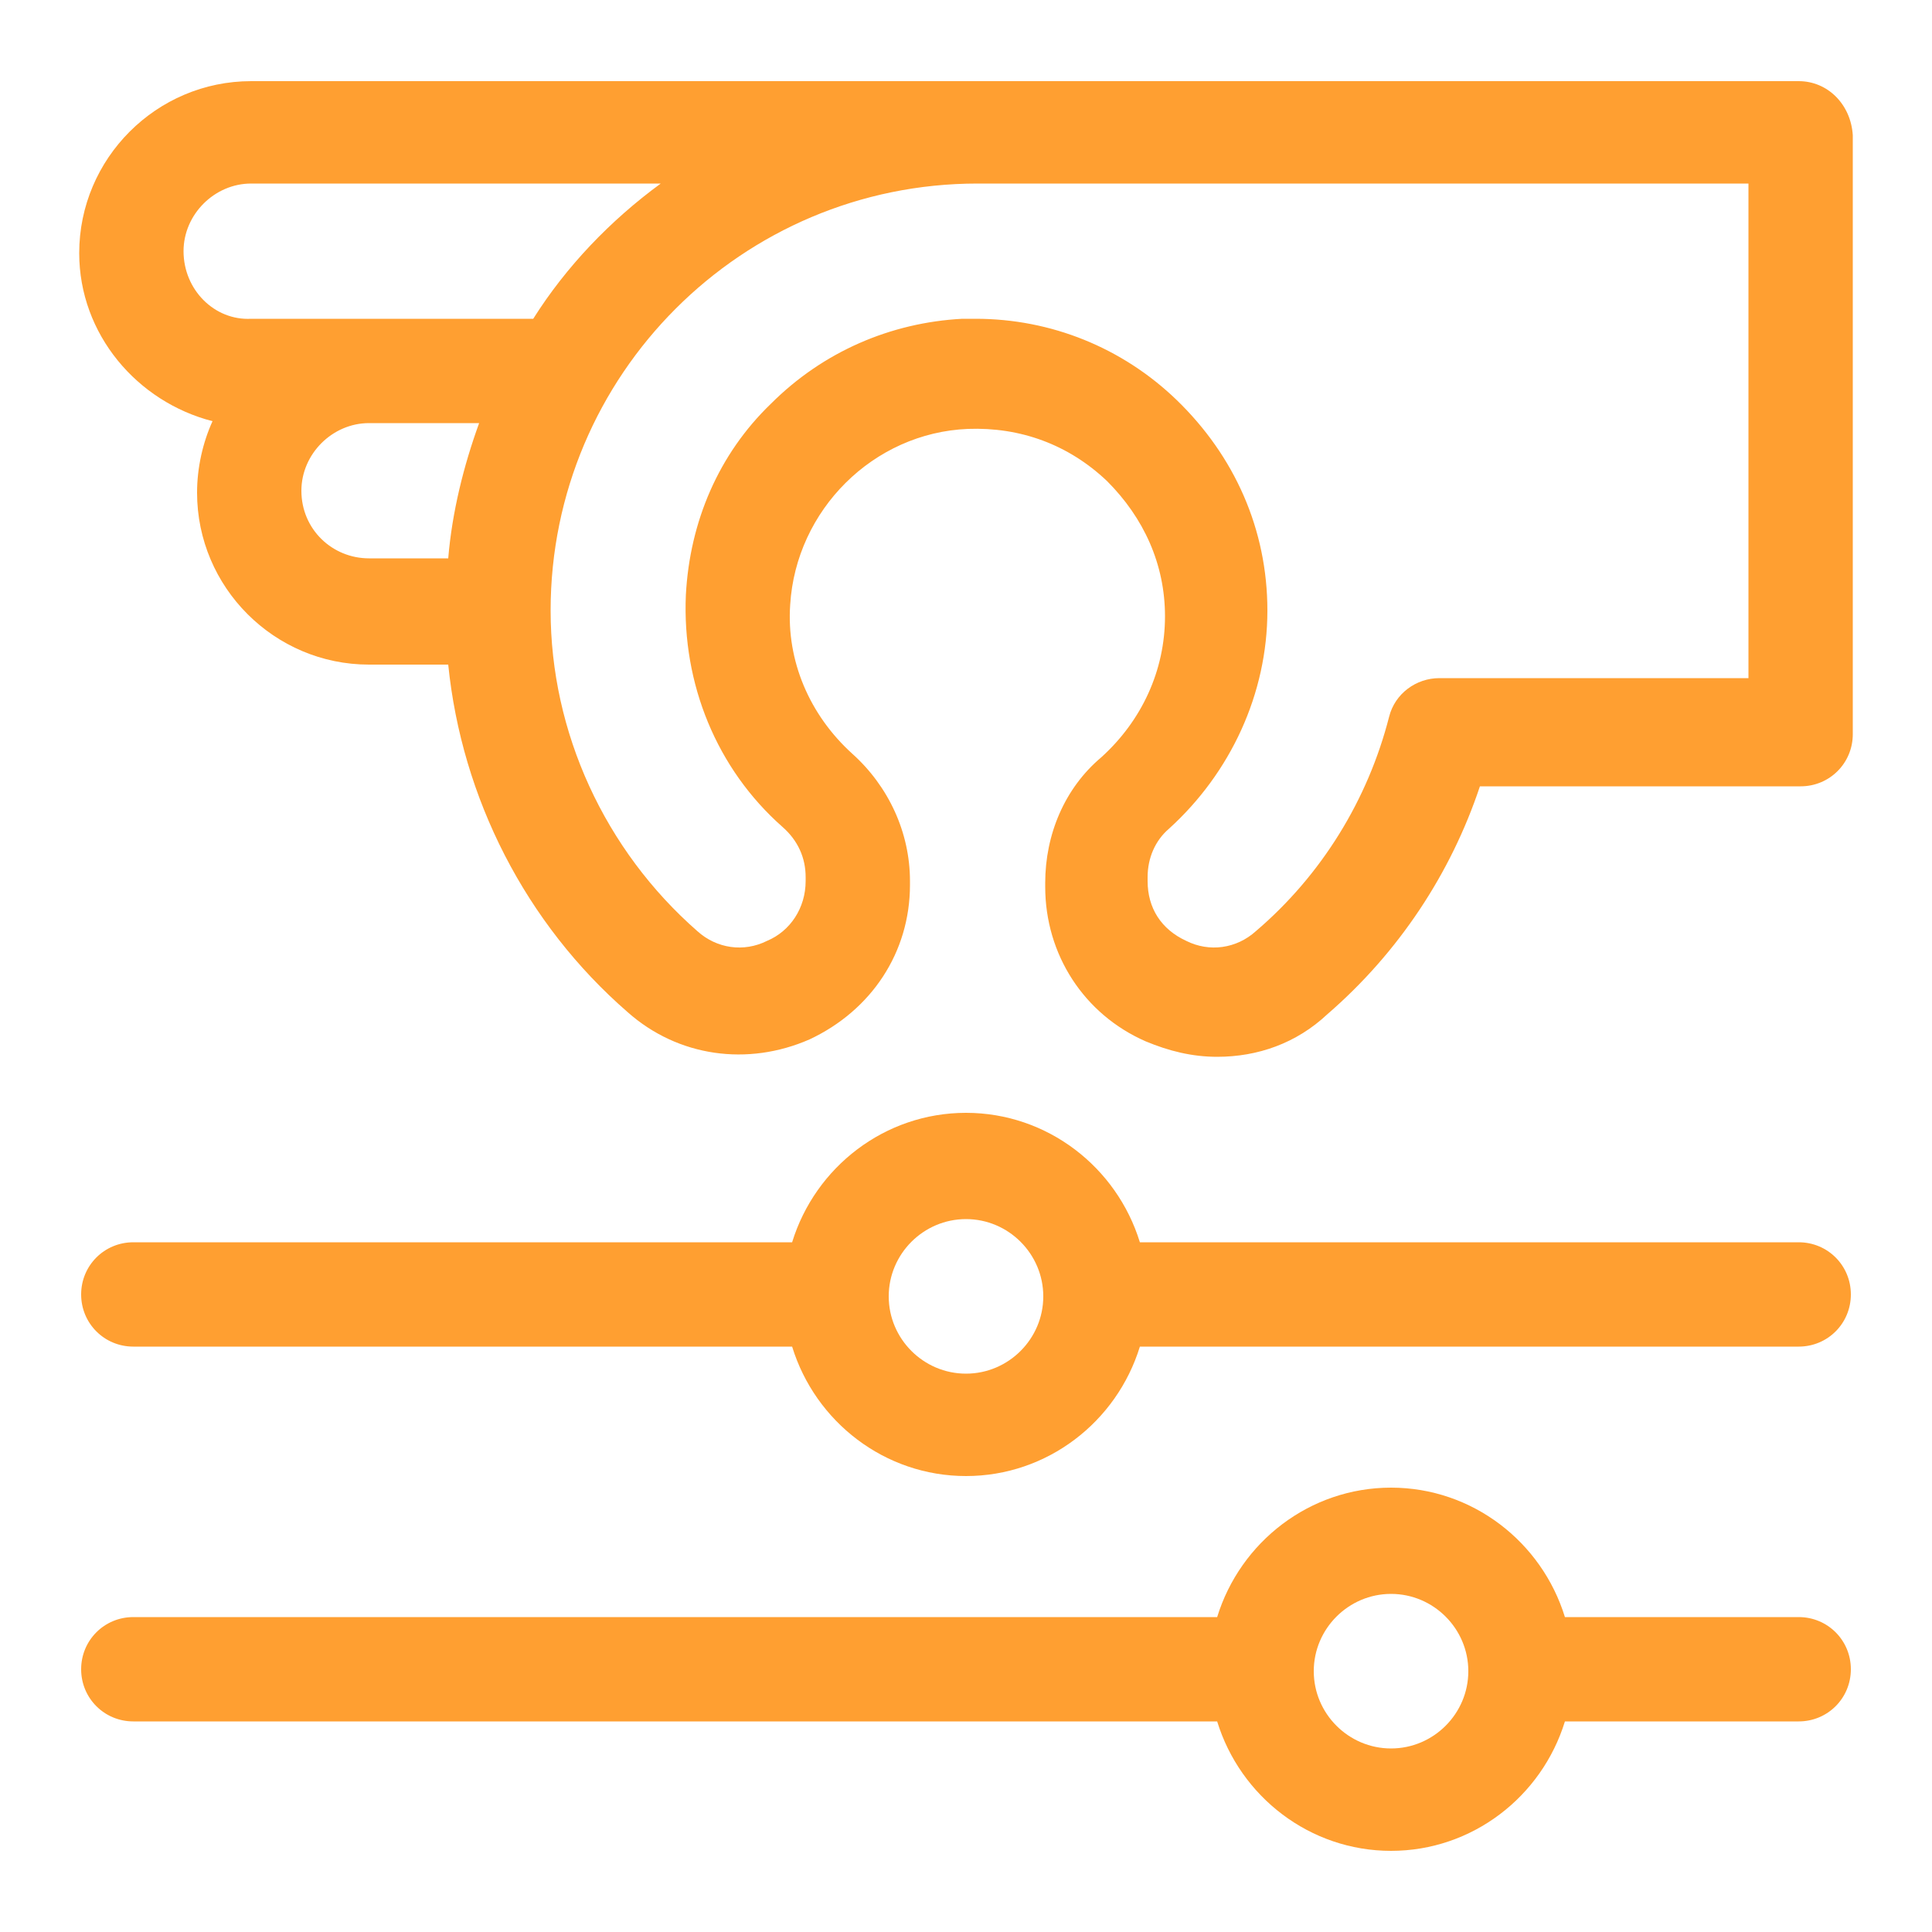
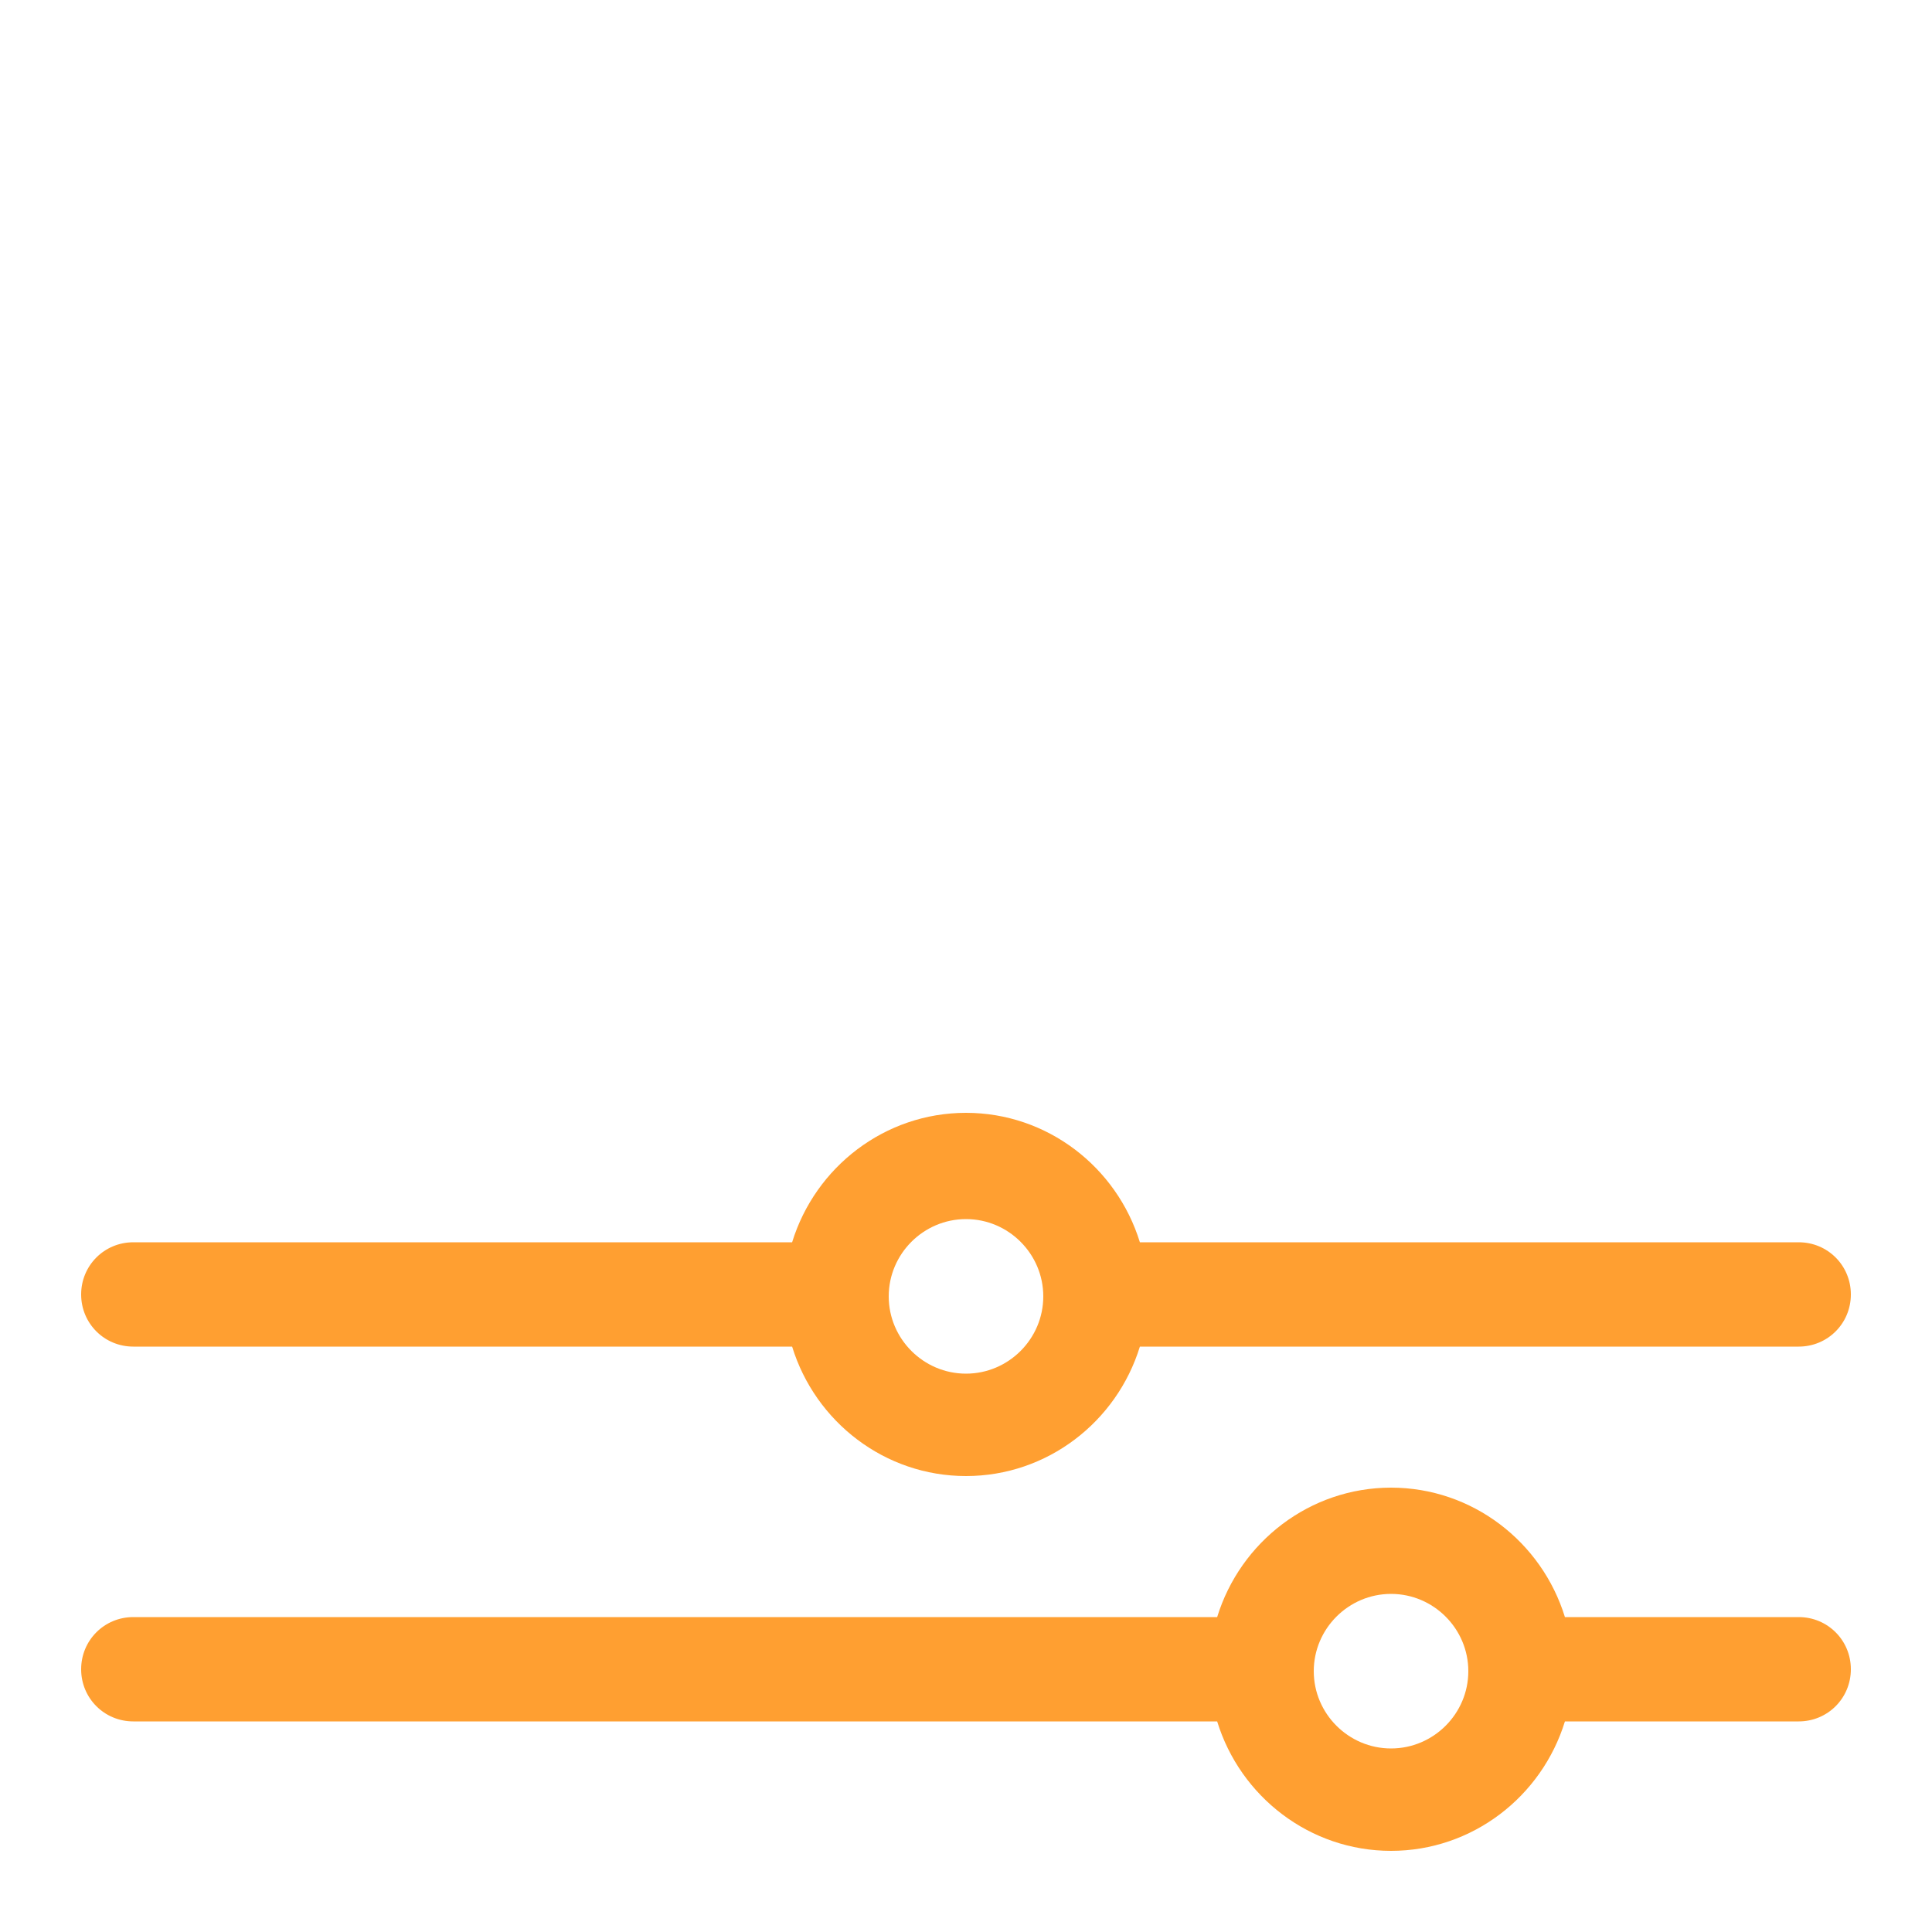
<svg xmlns="http://www.w3.org/2000/svg" version="1.1" id="Layer_1" x="0px" y="0px" viewBox="0 0 100 100" style="enable-background:new 0 0 100 100;" xml:space="preserve">
  <style type="text/css">
	.st0{fill:#FF9F31;}
</style>
  <g>
    <path class="st0" d="M93.1,64.3H59c-1.2-3.9-4.8-6.7-9-6.7s-7.8,2.8-9,6.7H6.9c-1.5,0-2.7,1.2-2.7,2.7s1.2,2.7,2.7,2.7H41   c1.2,3.9,4.8,6.7,9,6.7s7.8-2.8,9-6.7h34.1c1.5,0,2.7-1.2,2.7-2.7S94.6,64.3,93.1,64.3z M50,71.1c-2.2,0-4-1.8-4-4s1.8-4,4-4   c2.2,0,4,1.8,4,4S52.2,71.1,50,71.1z" />
    <path class="st0" d="M93.1,83.7H81c-1.2-3.9-4.8-6.7-9-6.7c-4.2,0-7.8,2.8-9,6.7H6.9c-1.5,0-2.7,1.2-2.7,2.7s1.2,2.7,2.7,2.7H63   c1.2,3.9,4.8,6.7,9,6.7c4.2,0,7.8-2.8,9-6.7h12.1c1.5,0,2.7-1.2,2.7-2.7S94.6,83.7,93.1,83.7z M72,90.5c-2.2,0-4-1.8-4-4   c0-2.2,1.8-4,4-4s4,1.8,4,4C76,88.7,74.2,90.5,72,90.5z" />
-     <path class="st0" d="M93.1,4.2H13c-4.9,0-8.9,4-8.9,8.9c0,4.2,3,7.7,6.9,8.7c-0.5,1.1-0.8,2.4-0.8,3.7c0,4.9,4,8.9,8.9,8.9h4.1   c0.7,6.9,4,13.4,9.3,18c2.6,2.3,6.2,2.8,9.4,1.4c3.2-1.5,5.2-4.5,5.2-8v-0.2c0-2.5-1.1-4.9-3-6.6c-2.2-2-3.4-4.8-3.2-7.7   c0.3-4.9,4.3-8.9,9.2-9.1c2.7-0.1,5.2,0.8,7.2,2.7c1.9,1.9,3,4.3,3,7c0,2.8-1.2,5.4-3.3,7.3c-1.9,1.6-2.9,4-2.9,6.5v0.2   c0,3.5,2,6.6,5.2,8c1.2,0.5,2.4,0.8,3.7,0.8c2.1,0,4.1-0.7,5.7-2.2c3.7-3.2,6.4-7.3,7.9-11.8h16.6c1.5,0,2.7-1.2,2.7-2.7v-31   C95.8,5.4,94.6,4.2,93.1,4.2L93.1,4.2z M9.5,13c0-1.9,1.6-3.5,3.5-3.5h21.2c-2.6,1.9-4.9,4.3-6.6,7H13C11.1,16.6,9.5,15,9.5,13z    M15.6,25.4c0-1.9,1.6-3.5,3.5-3.5h5.7c-0.8,2.2-1.4,4.6-1.6,7h-4.1C17.2,28.9,15.6,27.4,15.6,25.4z M90.5,35.1H74.5   c-1.2,0-2.3,0.8-2.6,2c-1.1,4.3-3.5,8.2-6.9,11.1c-1,0.9-2.4,1.1-3.6,0.5c-1.3-0.6-2-1.7-2-3.1v-0.2c0-1,0.4-1.9,1.1-2.5   c3.2-2.9,5.1-7,5.1-11.3c0-4.2-1.7-8-4.7-10.9c-2.8-2.7-6.5-4.2-10.4-4.2c-0.2,0-0.5,0-0.7,0c-3.7,0.2-7.2,1.7-9.9,4.4   c-2.7,2.6-4.2,6.1-4.4,9.9c-0.2,4.6,1.6,9,5,12c0.8,0.7,1.2,1.6,1.2,2.6v0.2c0,1.4-0.8,2.6-2,3.1c-1.2,0.6-2.6,0.4-3.6-0.5   c-4.8-4.2-7.6-10.3-7.6-16.6c0-12.2,9.9-22.1,22.1-22.1h39.9V35.1z" />
  </g>
</svg>